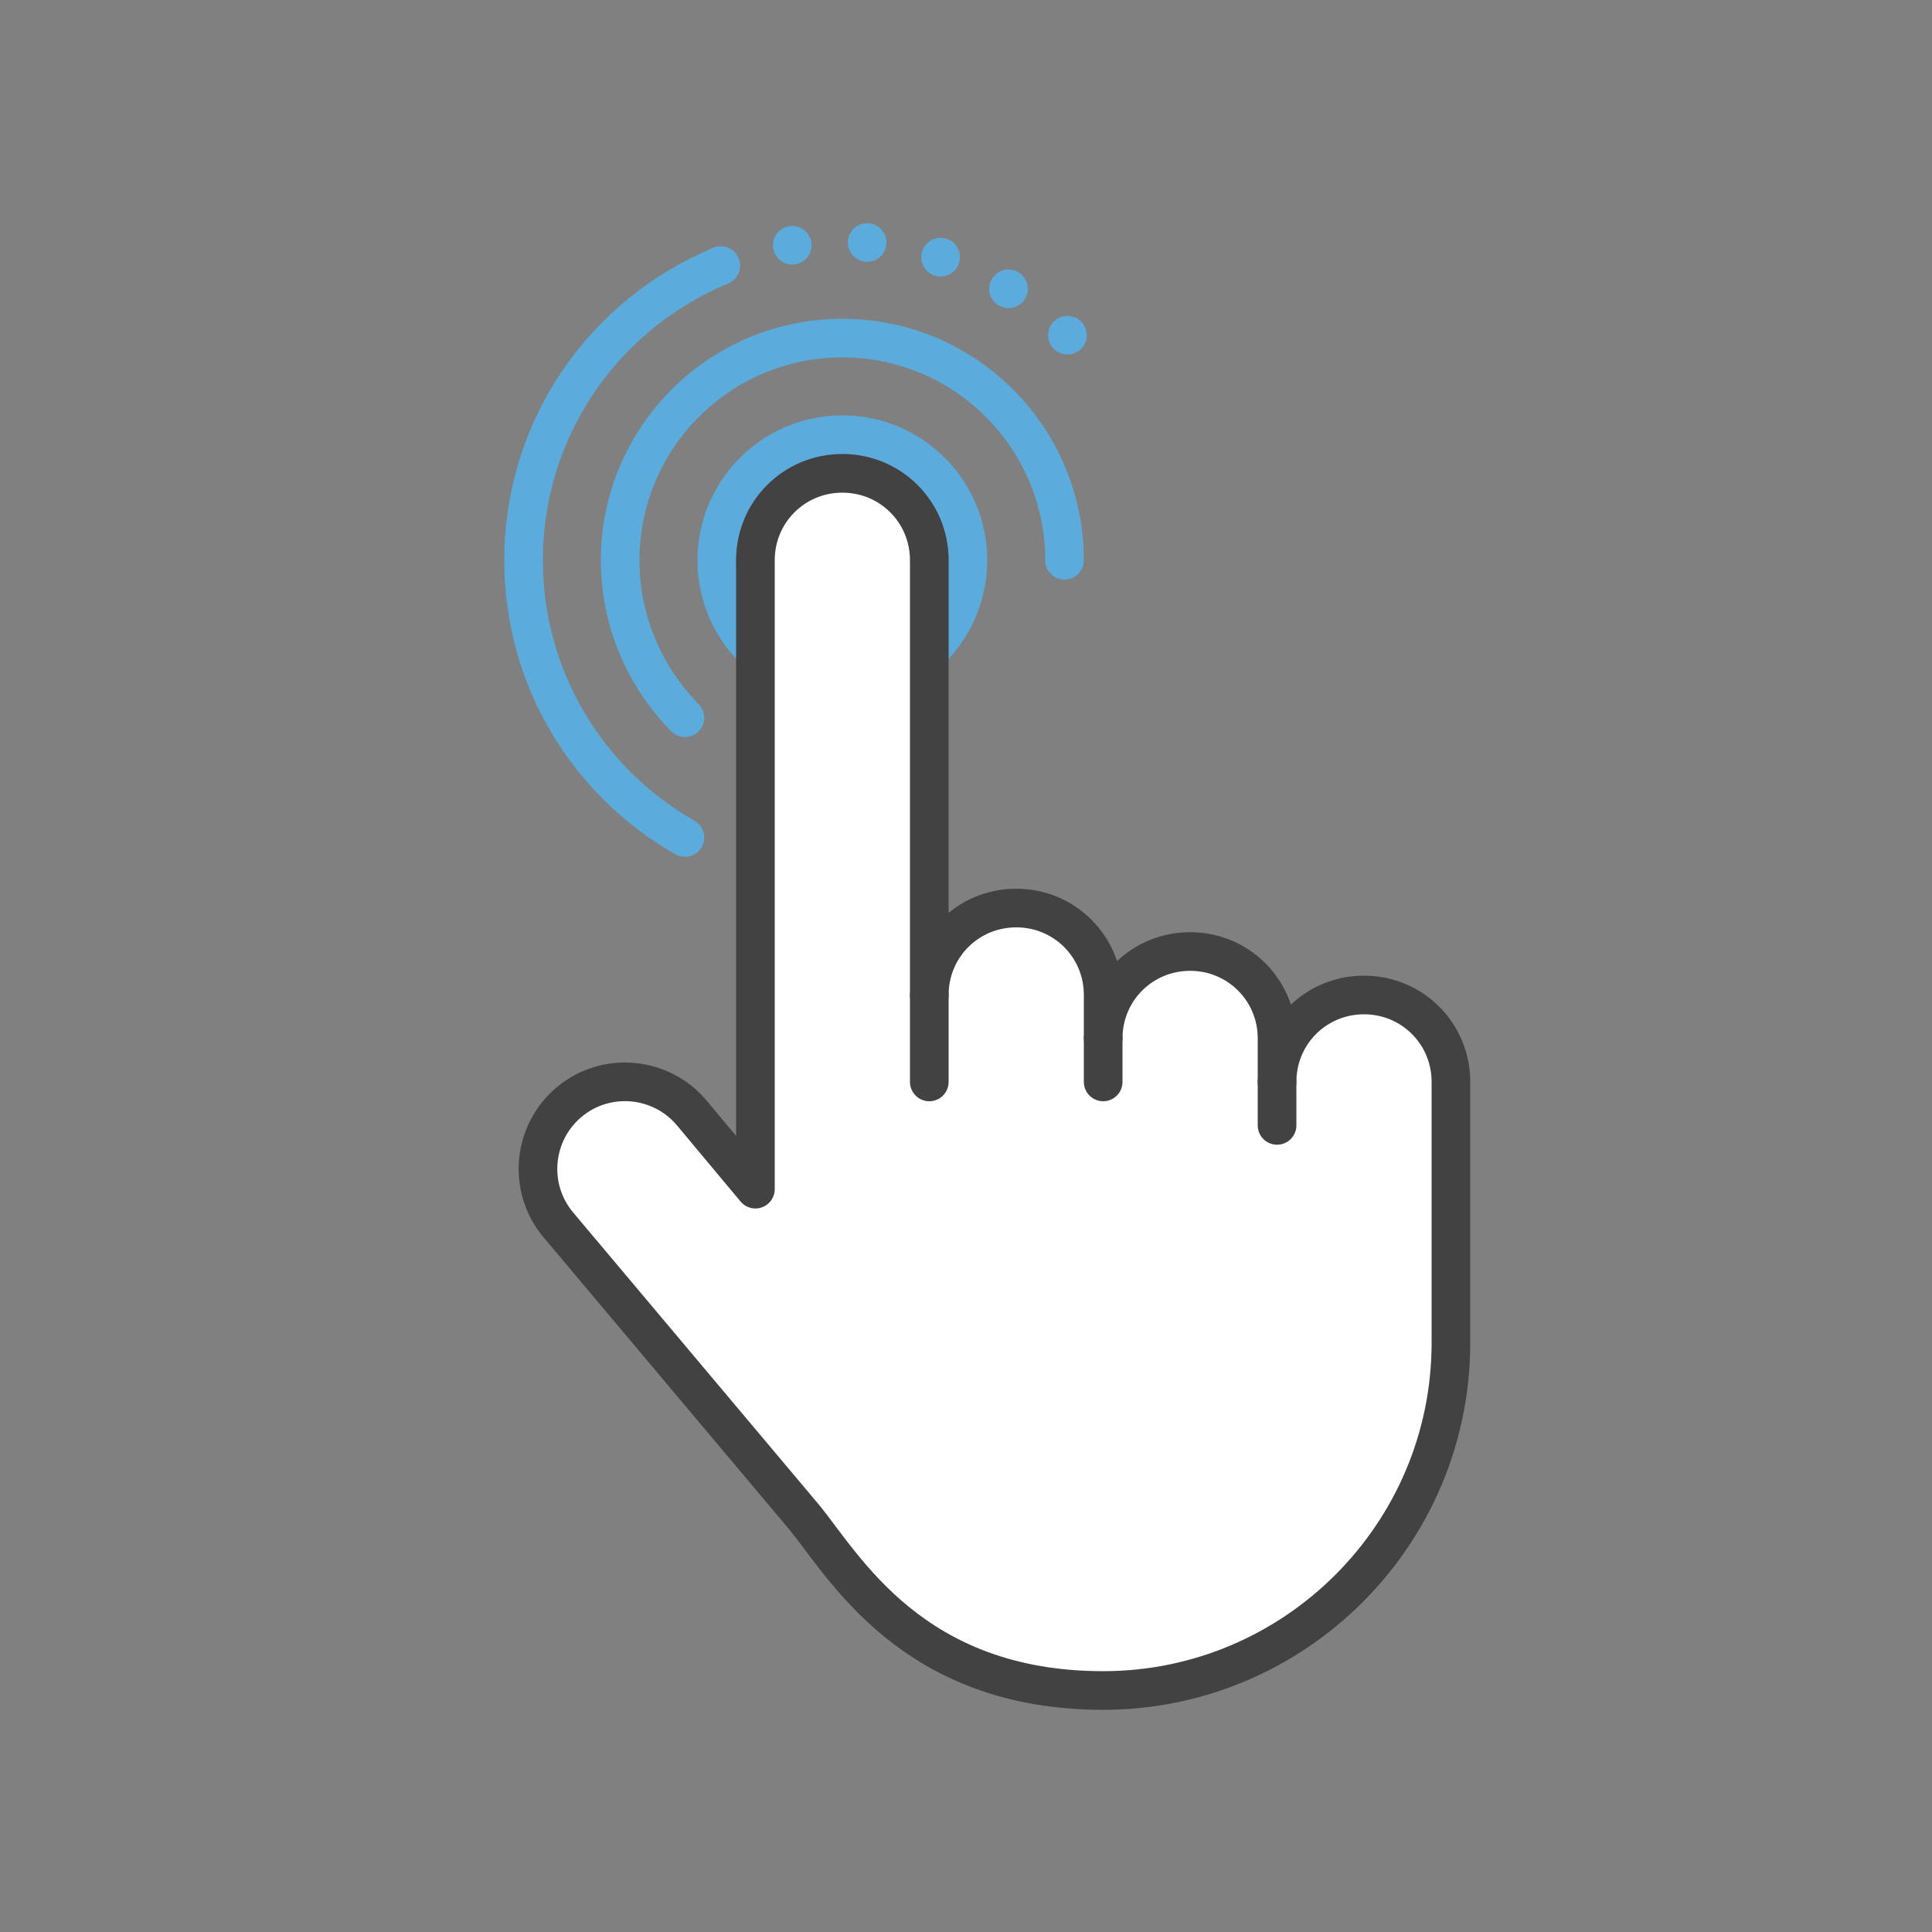
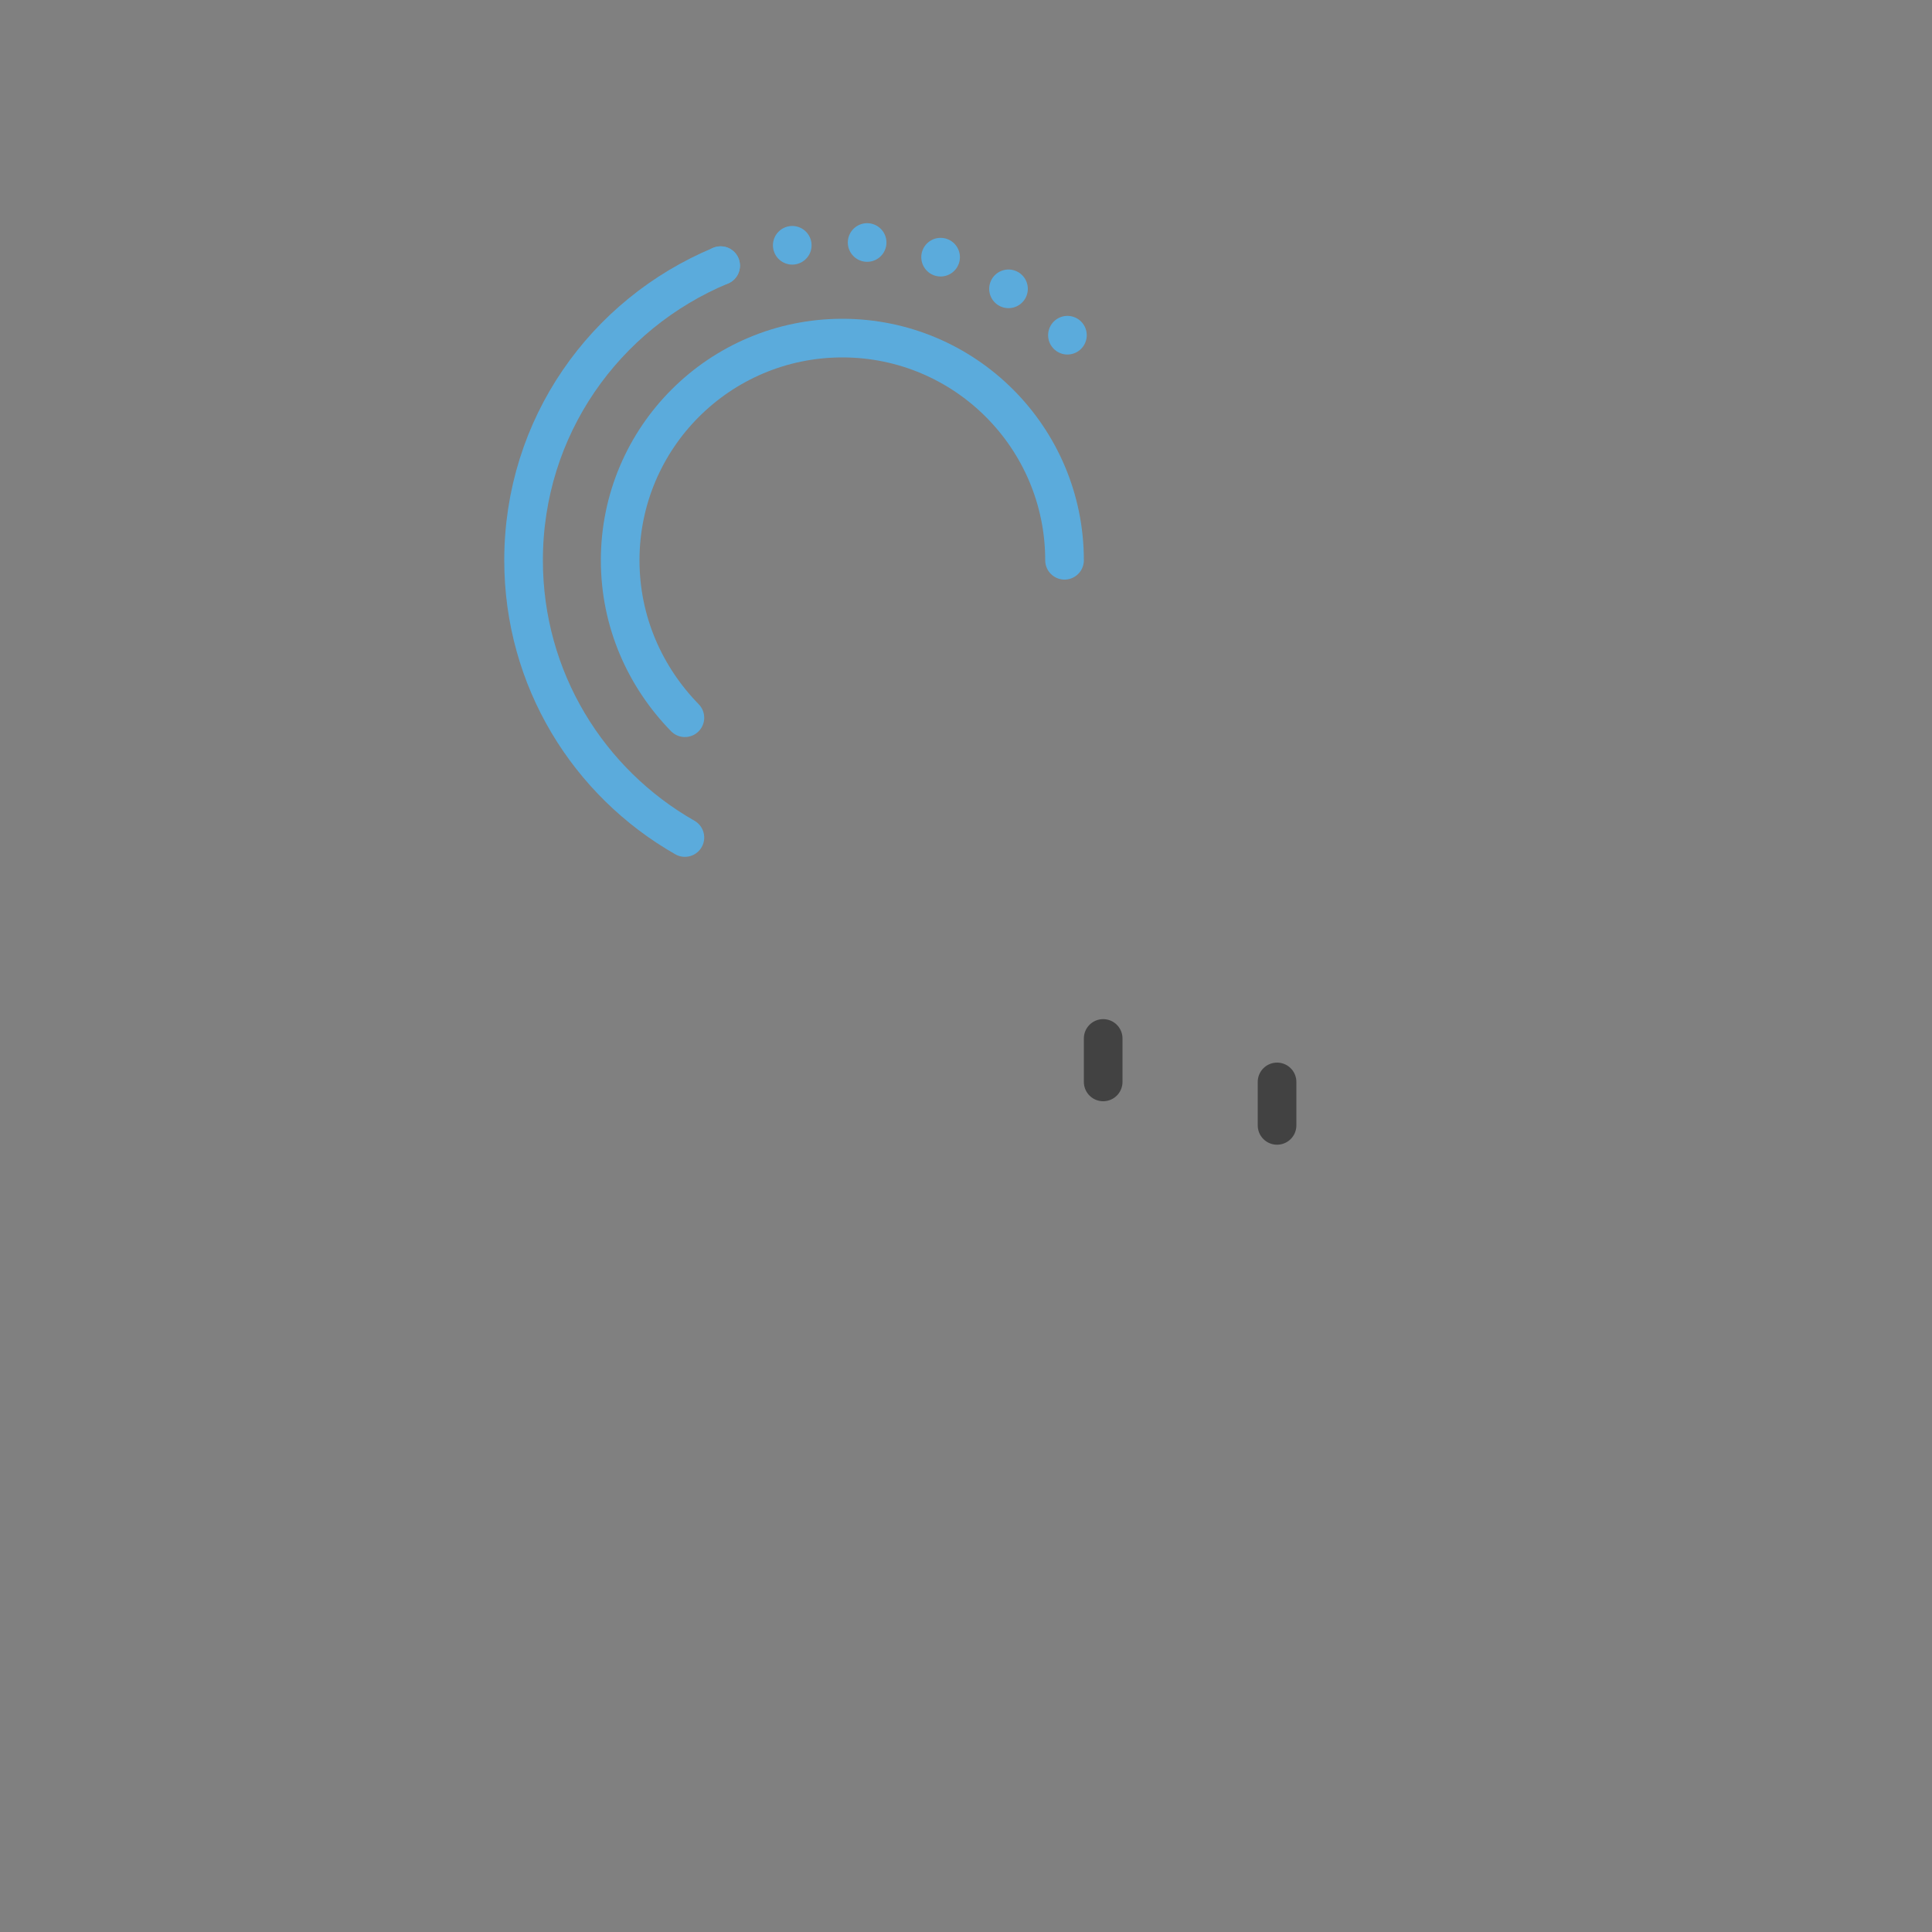
<svg xmlns="http://www.w3.org/2000/svg" version="1.1" id="Layer_1" x="0px" y="0px" viewBox="0 0 200 200" style="enable-background:new 0 0 200 200;" xml:space="preserve">
  <rect x="0" y="0" width="200" height="200" fill="#808080" stroke="none" />
  <style type="text/css">
	.st0{fill:none;stroke:#5AAEDF;stroke-width:4;stroke-linecap:round;stroke-linejoin:round;stroke-miterlimit:10;}
	.st1{fill:#FFFFFF;stroke:#424242;stroke-width:4;stroke-linecap:round;stroke-linejoin:round;stroke-miterlimit:10;}
	.st2{fill:none;stroke:#424242;stroke-width:4;stroke-linecap:round;stroke-linejoin:round;stroke-miterlimit:10;}
	.st3{fill:#FFFFFF;stroke:#6F8EC8;stroke-width:4;stroke-miterlimit:10;}
	.st4{fill:none;stroke:#5BABDC;stroke-width:4;stroke-linecap:round;stroke-linejoin:round;stroke-miterlimit:10;}
	.st5{fill:#FFFFFF;stroke:#5BABDC;stroke-width:4;stroke-linecap:round;stroke-linejoin:round;stroke-miterlimit:10;}
	.st6{fill:none;stroke:#5BABDC;stroke-width:4;stroke-linecap:round;stroke-linejoin:round;}
	.st7{fill:none;stroke:#5BABDC;stroke-width:4;stroke-linecap:round;stroke-linejoin:round;stroke-dasharray:0,7.774;}
	.st8{fill:#FFFFFF;stroke:#5AAEDF;stroke-width:4;stroke-linecap:round;stroke-linejoin:round;stroke-miterlimit:10;}
</style>
  <g>
    <g>
      <path class="st4" d="M74.6,27.5c-12,5-20.4,16.7-20.4,30.5c0,12.3,6.7,23,16.7,28.7" />
      <path class="st4" d="M110.2,58c0-12.7-10.3-23-23-23s-23,10.3-23,23c0,6.4,2.6,12.1,6.7,16.3" />
-       <circle class="st4" cx="87.2" cy="58" r="13" />
    </g>
    <g>
-       <path class="st1" d="M83.2,157c4.2,5.1,11.2,18,31,18s36-16.1,36-36v-27c0-5-4-9-9-9s-9,4-9,9v-4.5c0-5-4-9-9-9s-9,4-9,9V103    c0-5-4-9-9-9s-9,4-9,9V58c0-5-4-9-9-9s-9,4-9,9v65.1l-6.6-7.9c-3.2-3.8-8.9-4.3-12.7-1.1c-3.8,3.2-4.3,8.9-1.1,12.7L83.2,157z" />
-       <line class="st2" x1="96.2" y1="103" x2="96.2" y2="112" />
      <line class="st2" x1="114.2" y1="107.5" x2="114.2" y2="112" />
      <line class="st2" x1="132.2" y1="112" x2="132.2" y2="116.5" />
    </g>
    <g>
      <g>
        <line class="st6" x1="110.5" y1="34.7" x2="110.5" y2="34.7" />
        <path class="st7" d="M104.4,29.9c-5-3.1-10.9-4.9-17.2-4.9c-3.1,0-6.1,0.4-9,1.2" />
        <line class="st6" x1="74.6" y1="27.5" x2="74.6" y2="27.5" />
      </g>
    </g>
  </g>
</svg>